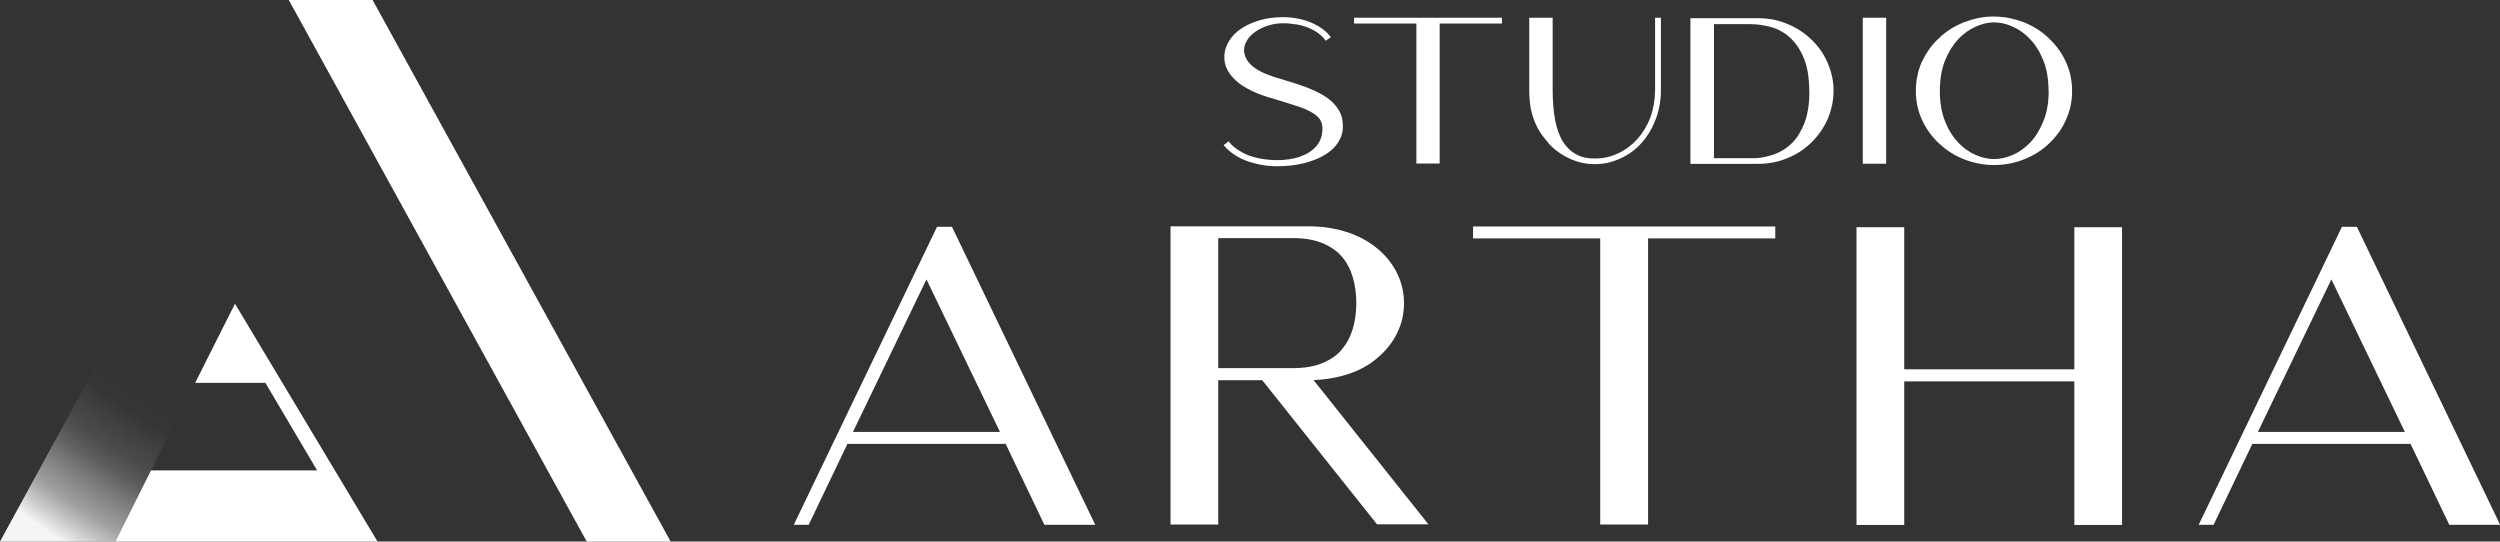
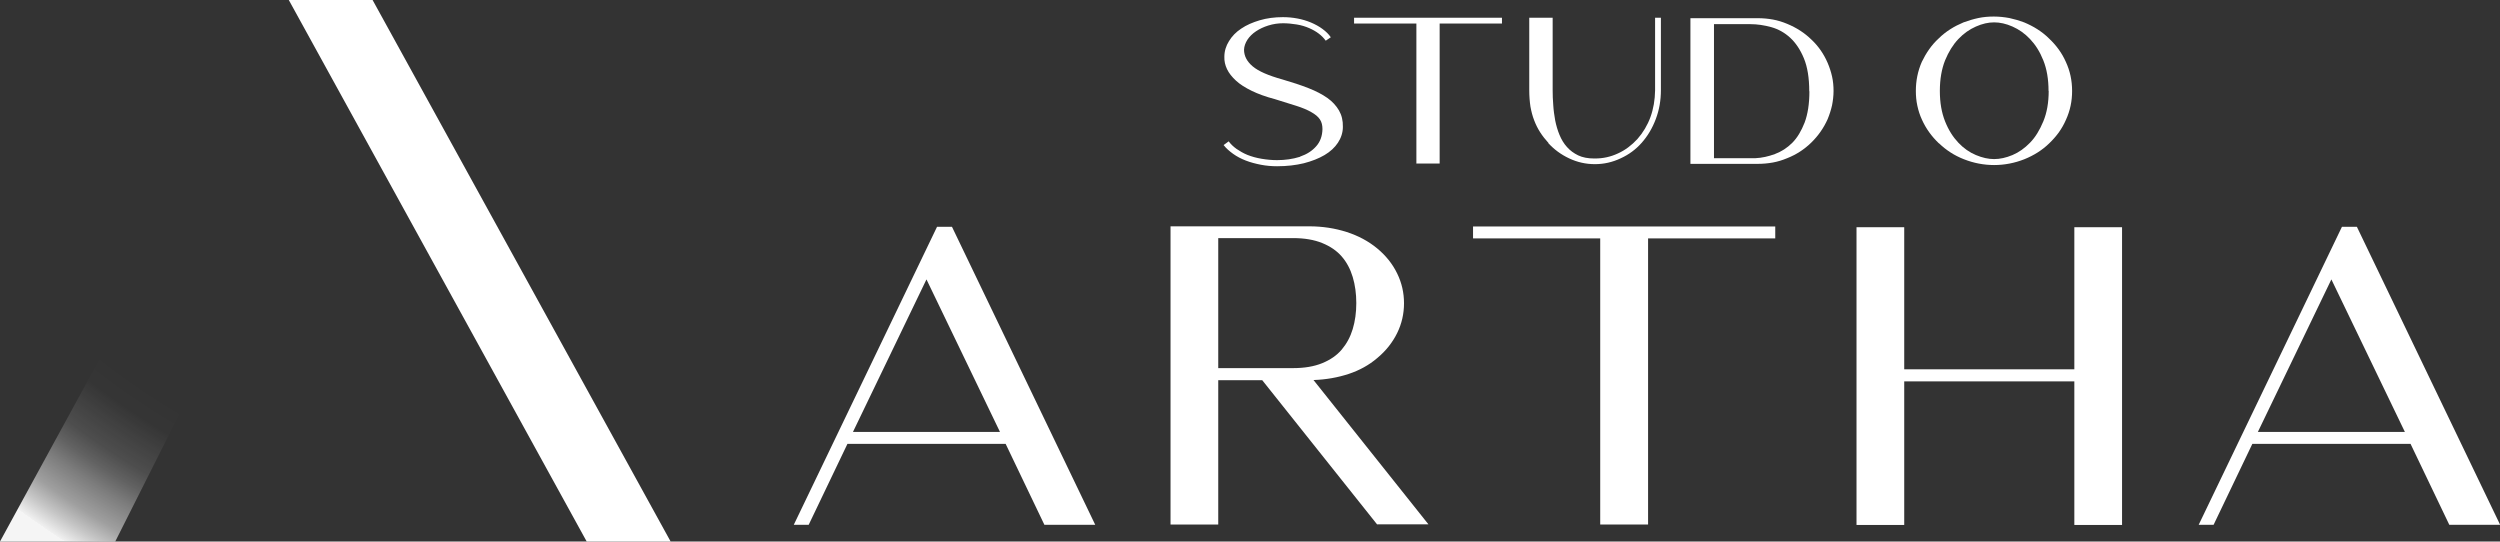
<svg xmlns="http://www.w3.org/2000/svg" id="Layer_2" data-name="Layer 2" viewBox="0 0 167.68 36.32">
  <rect x="0" y="0" width="167.68" height="36.32" fill="#333333" stroke="none" />
  <defs>
    <style>      .cls-1 {        fill: #fff;      }      .cls-2 {        fill: url(#radial-gradient);      }    </style>
    <radialGradient id="radial-gradient" cx="37.55" cy="-15.28" fx="37.55" fy="-15.28" r="61.35" gradientUnits="userSpaceOnUse">
      <stop offset=".81" stop-color="#fff" stop-opacity="0" />
      <stop offset=".84" stop-color="#fff" stop-opacity=".01" />
      <stop offset=".86" stop-color="#fff" stop-opacity=".06" />
      <stop offset=".89" stop-color="#fff" stop-opacity=".13" />
      <stop offset=".91" stop-color="#fff" stop-opacity=".23" />
      <stop offset=".93" stop-color="#fff" stop-opacity=".36" />
      <stop offset=".96" stop-color="#fff" stop-opacity=".53" />
      <stop offset=".98" stop-color="#fff" stop-opacity=".72" />
      <stop offset="1" stop-color="#fff" stop-opacity=".93" />
      <stop offset="1" stop-color="#fff" stop-opacity=".95" />
    </radialGradient>
  </defs>
  <g id="Layer_1-2" data-name="Layer 1">
    <g>
      <g>
        <g>
          <path class="cls-1" d="M87.21,10.5c.44-.15.8-.38,1.07-.69.27-.3.41-.69.42-1.15,0-.25-.05-.47-.17-.65-.12-.18-.31-.34-.58-.49-.26-.15-.59-.29-1-.42-.4-.13-.88-.28-1.44-.45-.61-.16-1.13-.35-1.56-.56s-.78-.43-1.05-.68-.47-.5-.6-.77c-.13-.27-.19-.55-.18-.83,0-.38.11-.73.31-1.05.2-.33.47-.61.82-.84.35-.24.77-.42,1.24-.56s1-.21,1.56-.21c.33,0,.65.03.97.09.32.06.62.15.91.27.28.12.54.26.77.43s.42.35.56.56l-.34.23c-.25-.35-.62-.63-1.1-.84-.25-.11-.54-.2-.85-.25-.31-.05-.62-.08-.91-.08-.34,0-.67.05-.99.15s-.59.23-.83.39c-.24.16-.43.35-.57.56-.14.22-.22.44-.23.67,0,.42.19.79.58,1.12s1.06.62,2,.88c.65.19,1.23.38,1.74.58.51.2.93.42,1.27.66s.6.53.78.84c.18.31.27.68.26,1.1,0,.38-.12.74-.33,1.06s-.51.6-.9.83c-.39.23-.85.41-1.39.55-.54.13-1.13.2-1.79.2-.37,0-.73-.03-1.09-.1-.36-.07-.7-.16-1.01-.28-.31-.12-.6-.27-.85-.45-.25-.18-.47-.37-.64-.59l.34-.25c.14.19.32.36.53.51.22.15.46.29.73.4.28.11.59.2.95.26.36.06.7.09,1.03.09h.01c.53,0,1.04-.07,1.52-.22Z" />
          <path class="cls-1" d="M95,10.98V1.58h-4.18v-.39h9.92v.39h-4.18v9.39h-1.57Z" />
          <path class="cls-1" d="M103.86,9.59c-.21-.23-.4-.47-.56-.72-.16-.25-.29-.51-.4-.8-.11-.28-.19-.59-.25-.92-.05-.33-.08-.71-.08-1.11V1.19h1.57v4.86c0,.32.01.65.04,1,.02.35.07.69.13,1.03.07.34.16.66.29.97.13.31.29.58.5.81.2.23.46.42.75.56s.66.21,1.07.21h.06c.54,0,1.05-.11,1.54-.34.49-.22.92-.55,1.3-.96.38-.43.68-.93.88-1.48.2-.55.3-1.15.31-1.79V1.19h.39v4.85c0,.69-.11,1.33-.34,1.94s-.54,1.14-.96,1.61c-.38.43-.85.78-1.4,1.03-.55.26-1.12.39-1.73.39s-1.18-.13-1.73-.39c-.53-.25-1-.59-1.4-1.03Z" />
          <path class="cls-1" d="M113.38,10.99V1.22h4.52c.34,0,.68.03,1.01.09s.65.16.96.29c.63.26,1.17.61,1.62,1.05.47.44.83.96,1.09,1.56.13.3.23.61.3.92.07.31.1.64.1.97s-.04.65-.1.96c-.07.31-.17.63-.3.94-.26.58-.62,1.1-1.09,1.56-.47.46-1.01.81-1.62,1.05-.31.13-.63.23-.96.29s-.67.09-1.01.09h-4.52ZM121.35,6.12c0-.89-.12-1.63-.36-2.21-.24-.58-.55-1.04-.92-1.38s-.8-.58-1.27-.71-.94-.2-1.4-.2h-2.44v8.99h2.78c.44-.02.88-.12,1.31-.28.43-.16.82-.41,1.16-.75s.61-.8.83-1.36c.21-.56.32-1.26.32-2.09Z" />
-           <path class="cls-1" d="M126.51,10.98h-1.57V1.19h1.57v9.78Z" />
          <path class="cls-1" d="M130.04,9.61c-.48-.46-.86-.98-1.13-1.58-.14-.3-.24-.61-.31-.94-.07-.32-.1-.65-.1-.99,0-.69.13-1.33.4-1.95.14-.29.3-.57.49-.84.19-.27.4-.51.64-.73.24-.24.5-.44.78-.62.28-.18.58-.33.89-.46.33-.12.66-.22.99-.29.33-.07.68-.1,1.04-.1s.71.04,1.04.1c.33.07.67.17.99.29.31.13.61.28.89.46.28.18.54.38.78.62.49.46.87.98,1.13,1.57.28.6.42,1.25.42,1.95,0,.34-.03.66-.1.99s-.17.63-.31.94c-.13.3-.29.58-.48.85-.19.26-.41.51-.64.73-.47.46-1.03.81-1.67,1.07-.66.26-1.34.39-2.03.39s-1.37-.13-2.03-.39c-.64-.25-1.19-.61-1.67-1.07ZM137.4,6.1c0-.79-.12-1.48-.35-2.05-.23-.58-.53-1.05-.89-1.43-.36-.38-.75-.65-1.18-.84s-.84-.28-1.23-.28-.79.09-1.22.28-.82.46-1.18.84-.65.85-.89,1.43c-.23.58-.35,1.26-.35,2.05s.12,1.46.35,2.04c.23.58.53,1.05.89,1.43s.75.65,1.18.83c.43.18.83.27,1.22.27s.8-.09,1.23-.27c.43-.18.82-.46,1.18-.83s.65-.85.89-1.43c.24-.58.36-1.26.36-2.04Z" />
        </g>
        <g>
          <path class="cls-1" d="M73.45,35.2h-3.4l-2.6-5.43h-10.61l-2.6,5.43h-1l9.61-19.99h1l9.61,19.99ZM57.21,28.97h9.86l-4.93-10.23-4.93,10.23Z" />
          <path class="cls-1" d="M92.37,35.18l-7.71-9.68h-2.95v9.68h-3.2V15.18h9.31c.88,0,1.72.13,2.5.38.78.25,1.47.62,2.05,1.1.58.48,1.03,1.04,1.34,1.68.31.63.46,1.3.46,2s-.15,1.37-.46,2c-.31.63-.75,1.19-1.34,1.68-.55.47-1.19.82-1.91,1.06-.73.24-1.51.38-2.36.41l7.71,9.68h-3.43ZM81.71,24.69h5.03c.75,0,1.4-.11,1.94-.33.54-.22.98-.52,1.31-.91.33-.39.58-.85.74-1.38.16-.53.24-1.11.24-1.74s-.08-1.22-.24-1.75c-.16-.53-.4-.99-.74-1.38s-.77-.68-1.31-.9c-.54-.22-1.19-.33-1.94-.33h-5.03v8.71Z" />
          <path class="cls-1" d="M107.33,35.18V15.99h-8.53v-.8h20.27v.8h-8.53v19.19h-3.2Z" />
          <path class="cls-1" d="M139.13,15.24h3.2v19.97h-3.2v-9.63h-11.41v9.63h-3.2V15.24h3.2v9.53h11.41v-9.53Z" />
          <path class="cls-1" d="M167.68,35.2h-3.4l-2.6-5.43h-10.61l-2.6,5.43h-1l9.61-19.99h1l9.61,19.99ZM151.44,28.97h9.86l-4.93-10.23-4.93,10.23Z" />
        </g>
      </g>
      <g>
-         <polygon class="cls-1" points="25.32 36.32 7.73 36.32 10.13 31.55 21.27 31.55 17.8 25.68 13.09 25.68 15.76 20.37 25.32 36.32" />
        <polygon class="cls-1" points="44.98 36.32 39.35 36.32 19.37 0 24.99 0 44.98 36.32" />
        <polygon class="cls-2" points="17.07 17.76 7.73 36.32 0 36.32 13.44 11.7 17.07 17.76" />
      </g>
    </g>
  </g>
</svg>